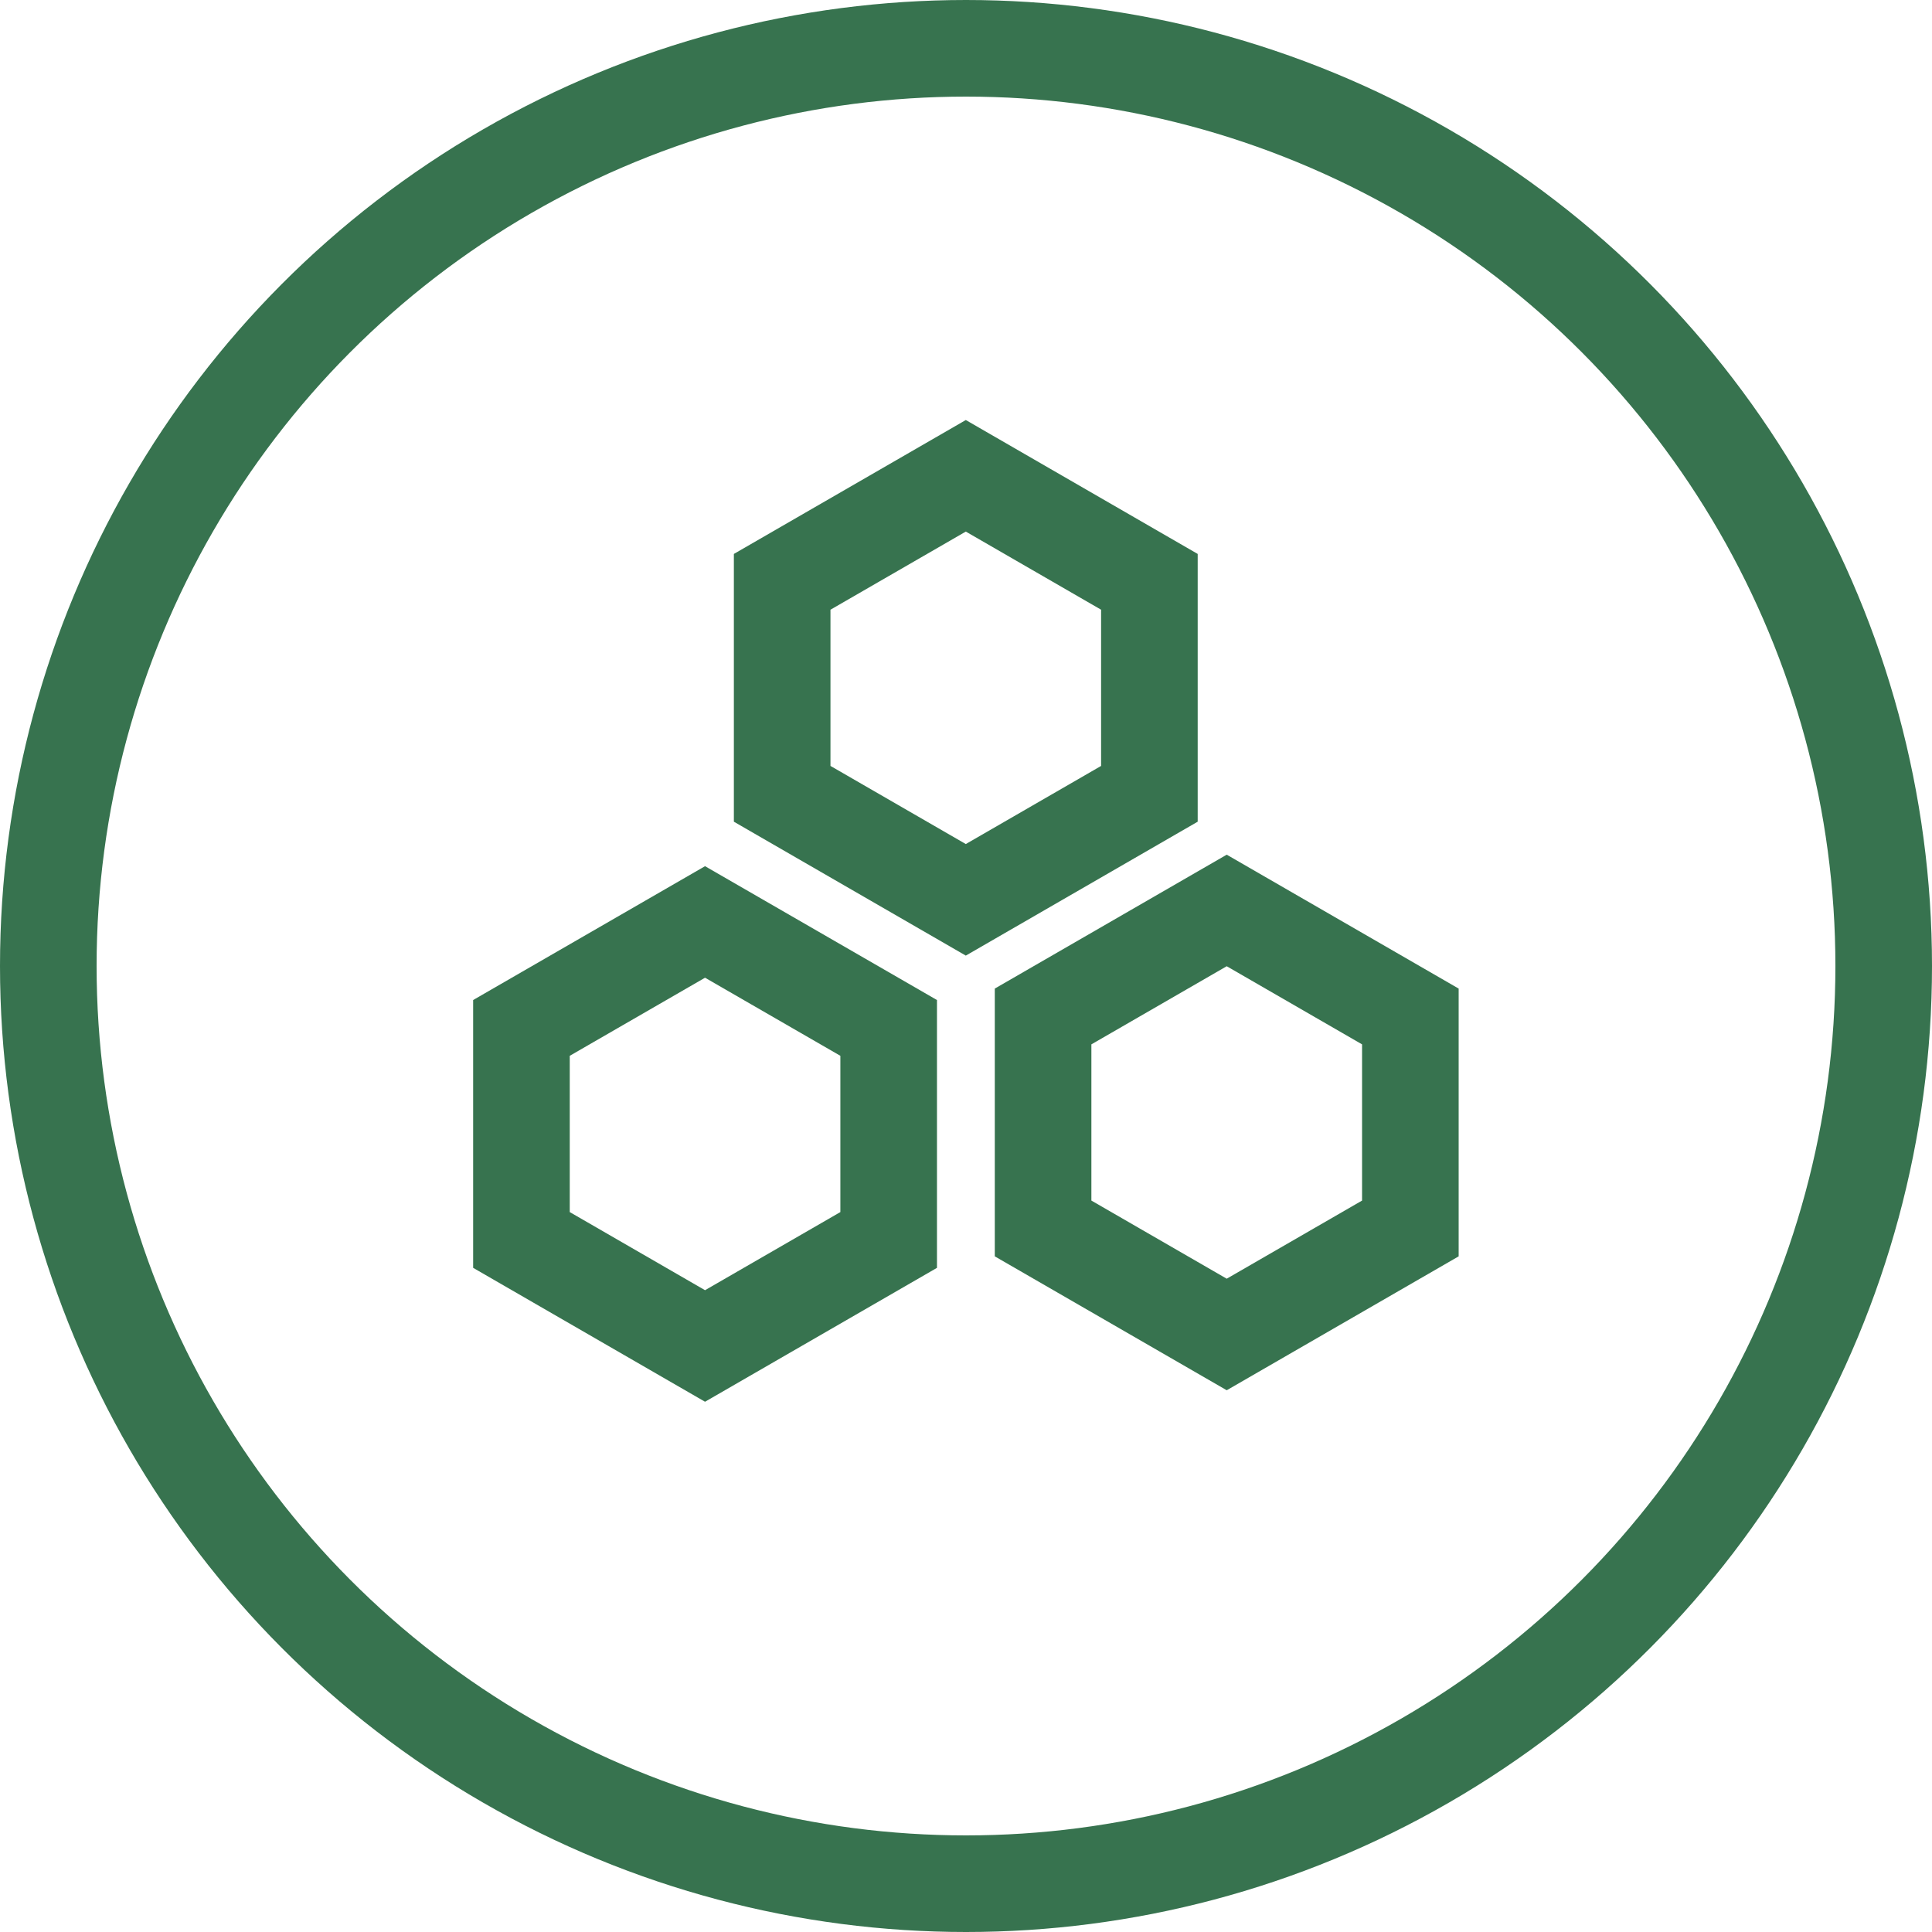
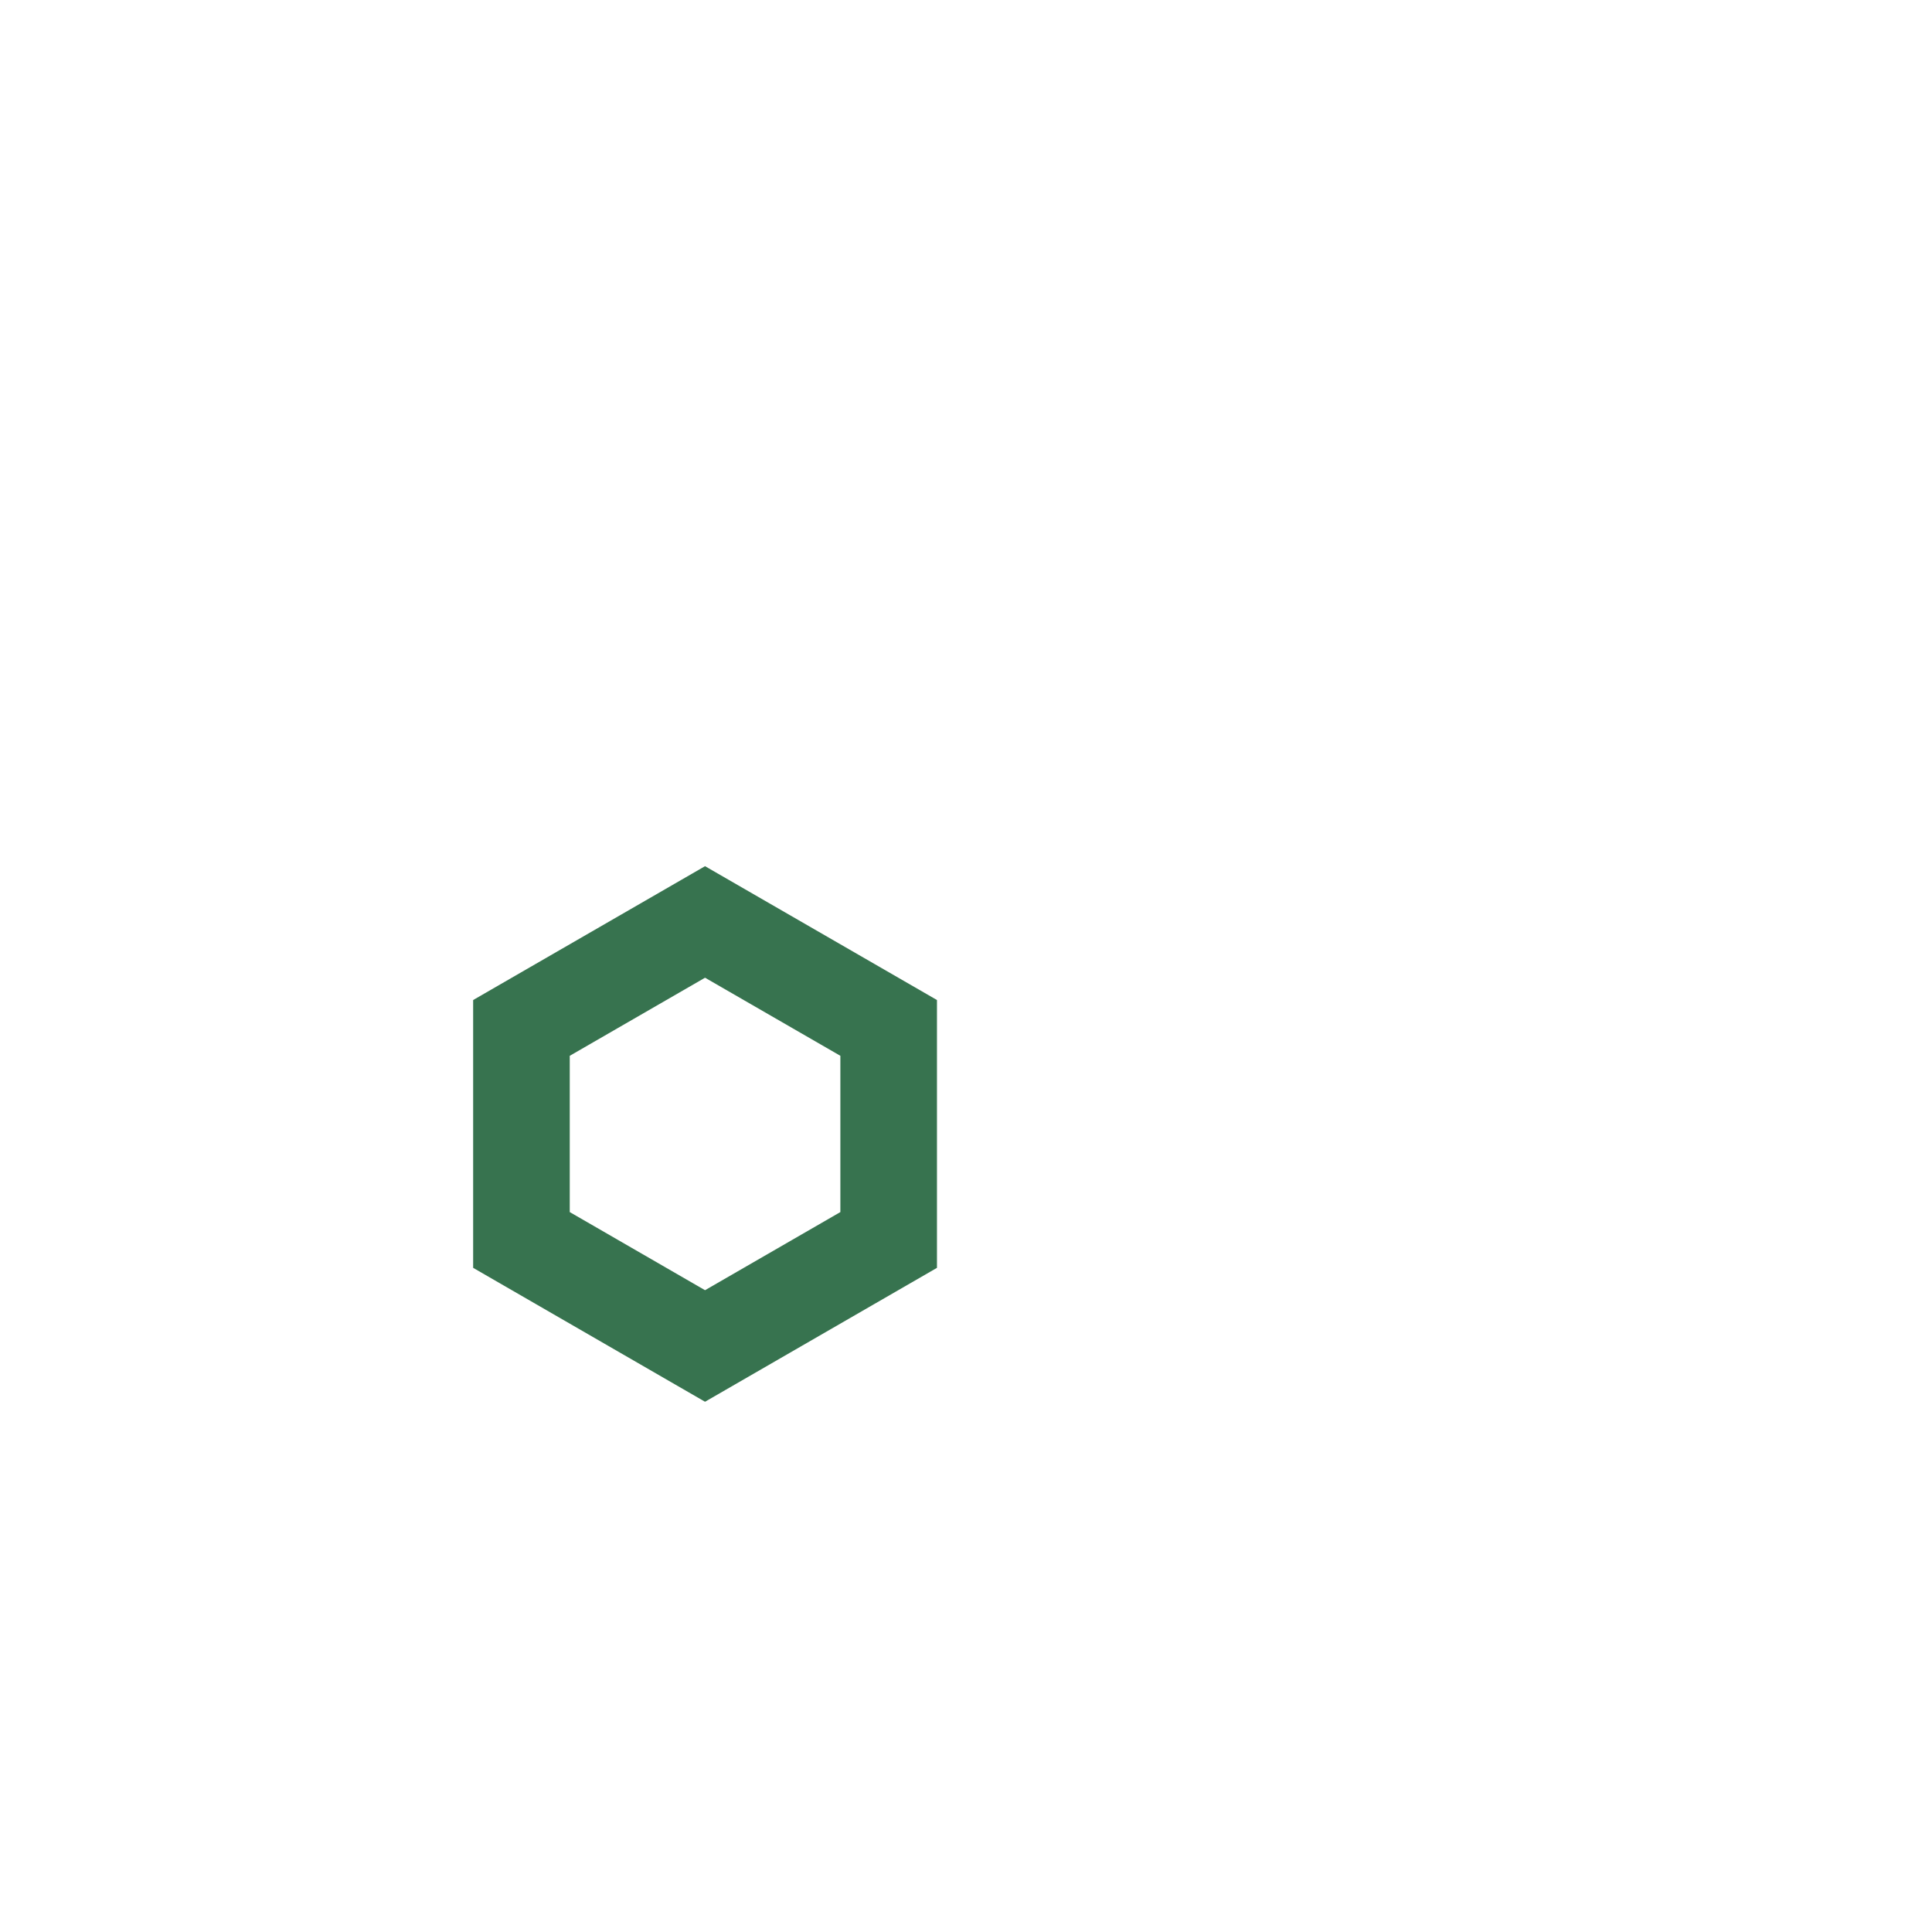
<svg xmlns="http://www.w3.org/2000/svg" width="40" height="40" viewBox="0 0 40 40" fill="none">
-   <circle cx="20" cy="20" r="19" stroke="#37734F" stroke-width="2" />
  <path d="M10.796 25.672L10.796 21.282L14.597 19.088L18.399 21.282L18.399 25.672L14.597 27.867L10.796 25.672Z" stroke="#37734F" stroke-width="2" />
-   <path d="M21.596 25.434L21.596 21.045L25.398 18.85L29.2 21.045L29.2 25.434L25.398 27.629L21.596 25.434Z" stroke="#37734F" stroke-width="2" />
-   <path d="M16.194 16.435L16.194 12.046L19.996 9.851L23.797 12.046L23.797 16.435L19.996 18.63L16.194 16.435Z" stroke="#37734F" stroke-width="2" />
</svg>